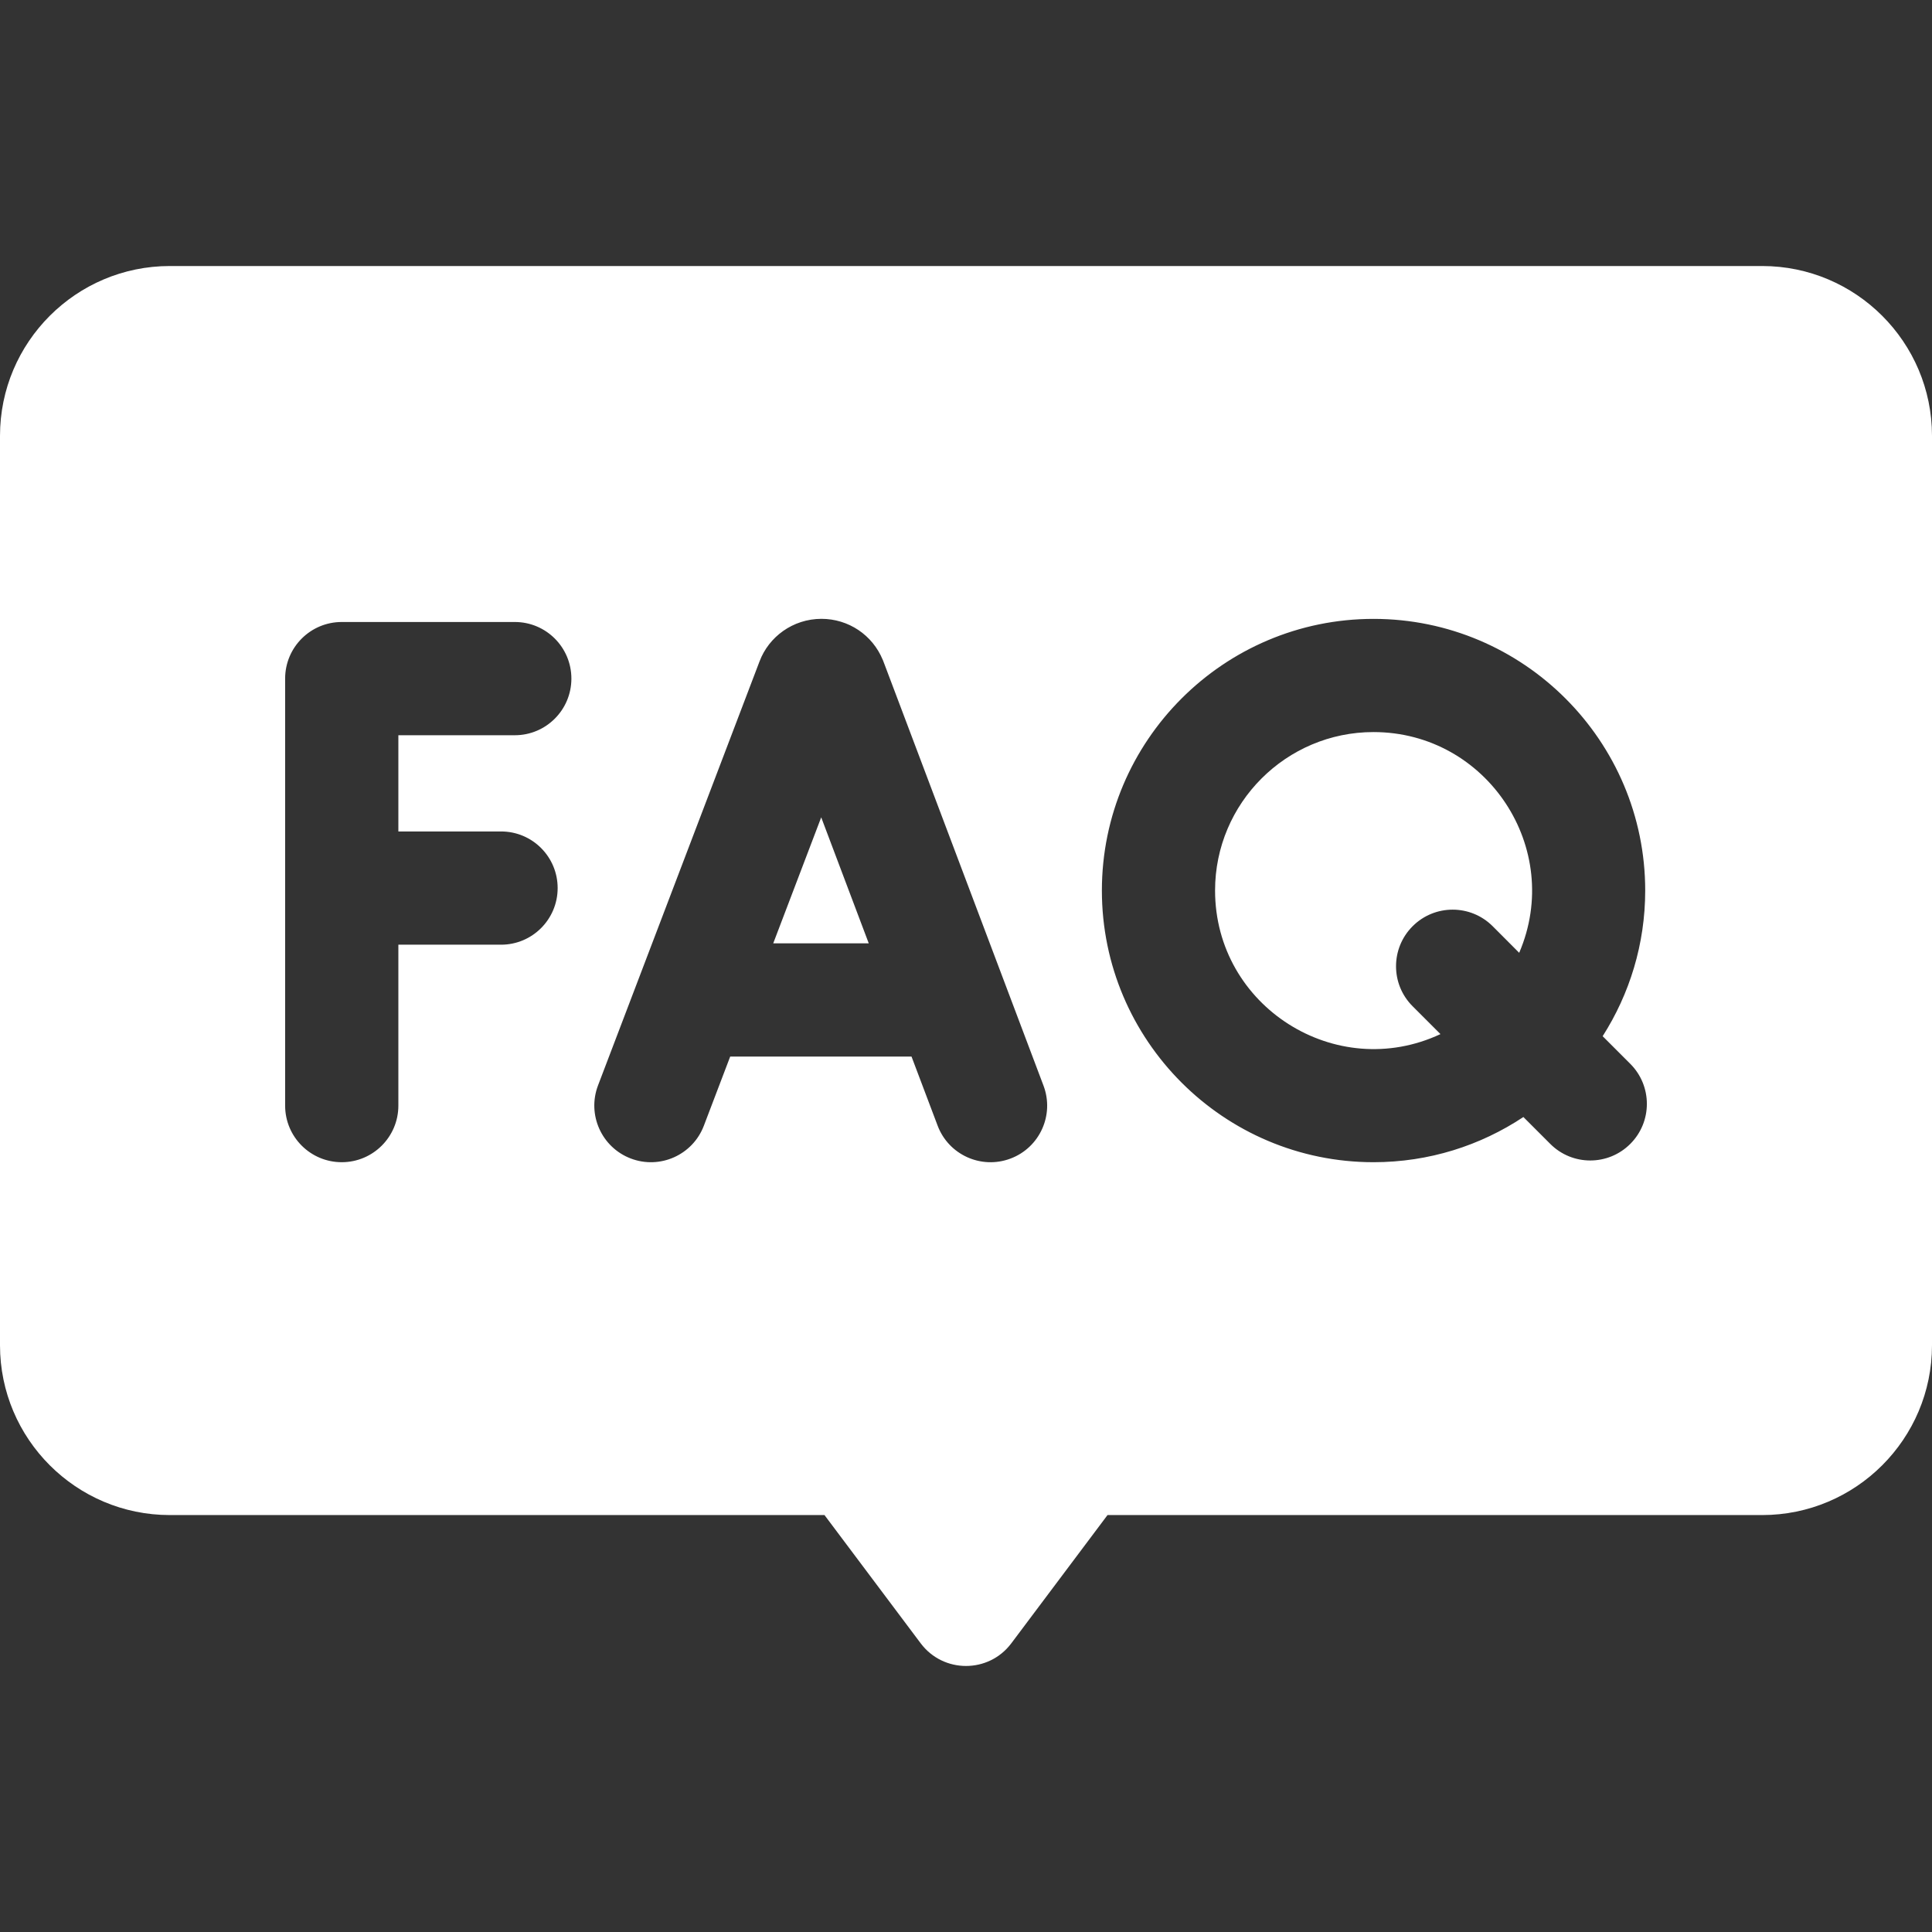
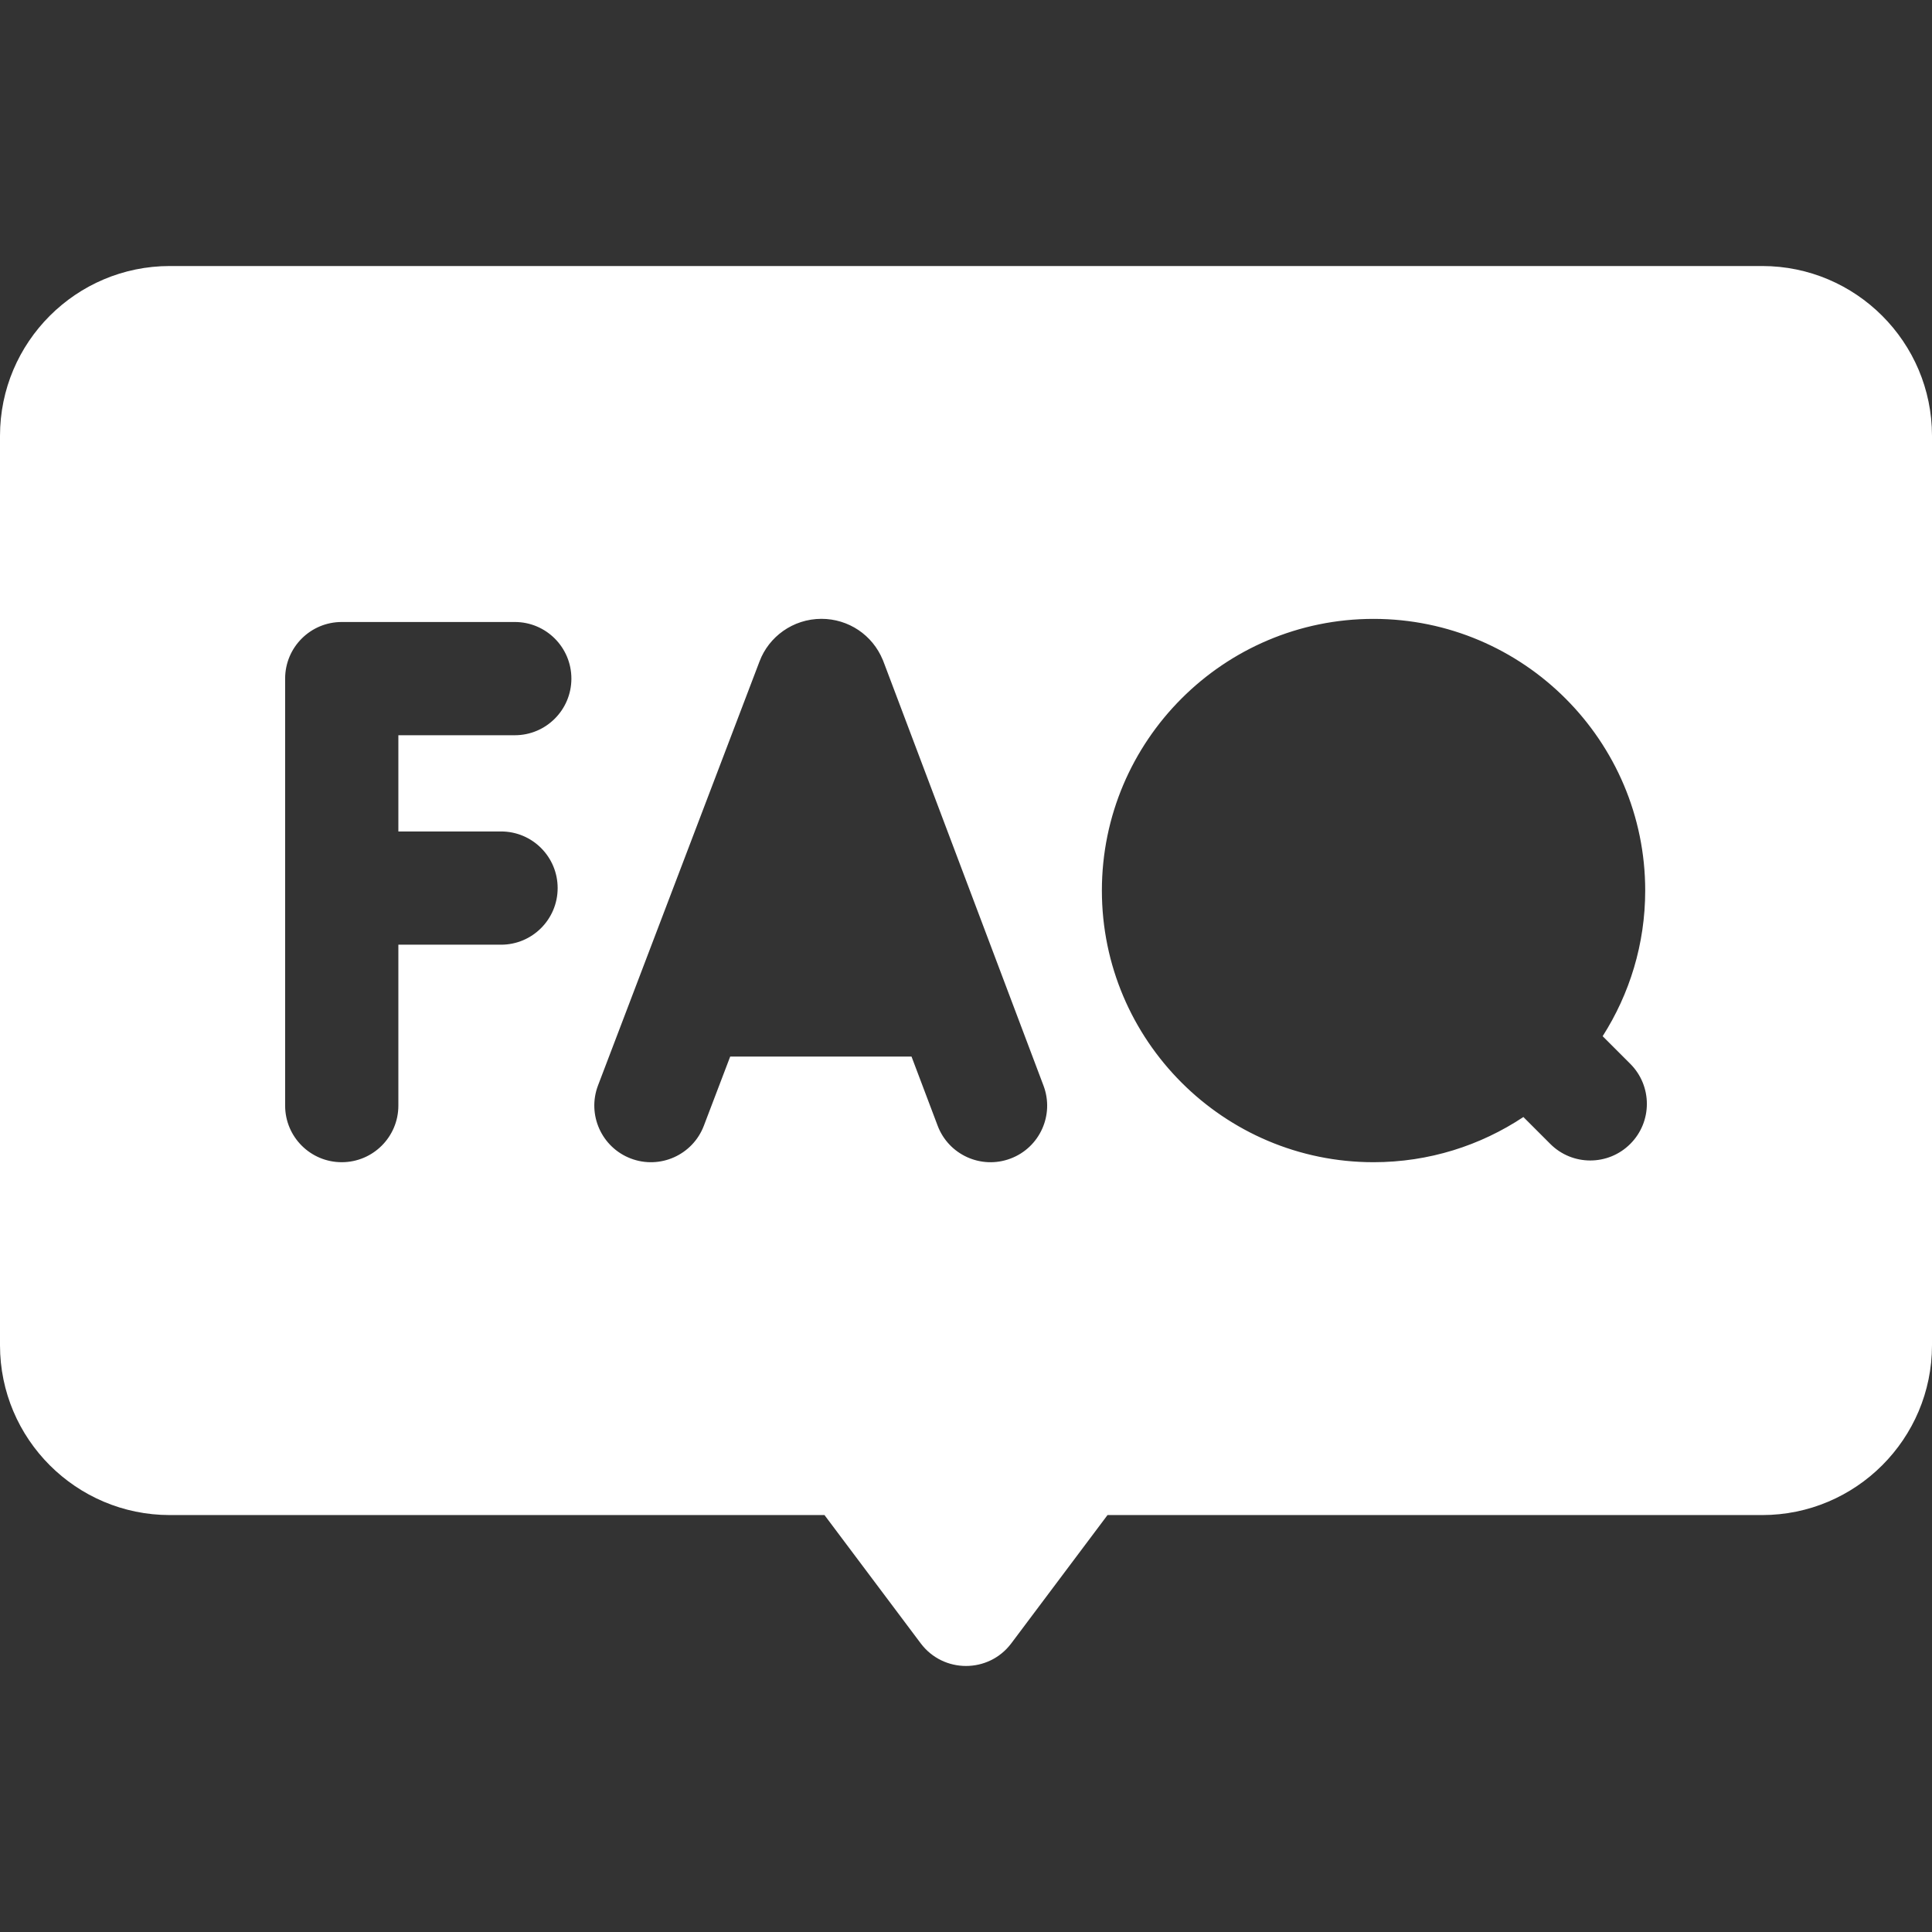
<svg xmlns="http://www.w3.org/2000/svg" width="36" height="36" viewBox="0 0 36 36" fill="none">
  <rect x="0" y="0" width="36" height="36" fill="#333333" stroke="none" />
-   <path d="M25.593 13.641C23.965 13.641 22.641 14.965 22.641 16.593C22.641 18.755 24.895 20.18 26.841 19.269L26.322 18.75C25.91 18.339 25.91 17.671 26.322 17.259C26.734 16.847 27.402 16.847 27.814 17.259L28.308 17.754C29.141 15.813 27.709 13.641 25.593 13.641Z" fill="white" />
  <path d="M32.836 4.957H3.164C1.419 4.957 0 6.376 0 8.121V25.067C0 26.812 1.419 28.231 3.164 28.231H15.363L17.156 30.621C17.578 31.184 18.423 31.183 18.844 30.621L20.637 28.231H32.836C34.581 28.231 36 26.812 36 25.067V8.121C36 6.376 34.581 4.957 32.836 4.957ZM9.337 15.493C9.919 15.493 10.391 15.965 10.391 16.548C10.391 17.13 9.919 17.603 9.337 17.603H7.423V20.601C7.423 21.184 6.95 21.656 6.368 21.656C5.785 21.656 5.313 21.184 5.313 20.601V12.645C5.313 12.062 5.785 11.59 6.368 11.59H9.593C10.175 11.59 10.647 12.062 10.647 12.645C10.647 13.227 10.175 13.7 9.593 13.7H7.423V15.493H9.337ZM18.83 21.588C18.285 21.794 17.676 21.519 17.471 20.974L16.985 19.688H13.606L13.115 20.977C12.907 21.522 12.297 21.794 11.754 21.587C11.21 21.38 10.936 20.77 11.143 20.226L14.153 12.324C14.325 11.866 14.774 11.532 15.306 11.531C15.808 11.531 16.258 11.83 16.45 12.298C16.461 12.322 16.327 11.969 19.444 20.229C19.65 20.774 19.375 21.383 18.83 21.588ZM30.378 21.315C29.966 21.727 29.298 21.727 28.887 21.315L28.386 20.814C27.585 21.346 26.625 21.656 25.594 21.656C22.802 21.656 20.532 19.385 20.532 16.594C20.532 13.803 22.802 11.532 25.594 11.532C28.385 11.532 30.656 13.803 30.656 16.594C30.656 17.592 30.364 18.523 29.863 19.308L30.378 19.823C30.79 20.235 30.79 20.903 30.378 21.315Z" fill="white" />
-   <path d="M14.408 17.578H16.188L15.302 15.23L14.408 17.578Z" fill="white" />
</svg>